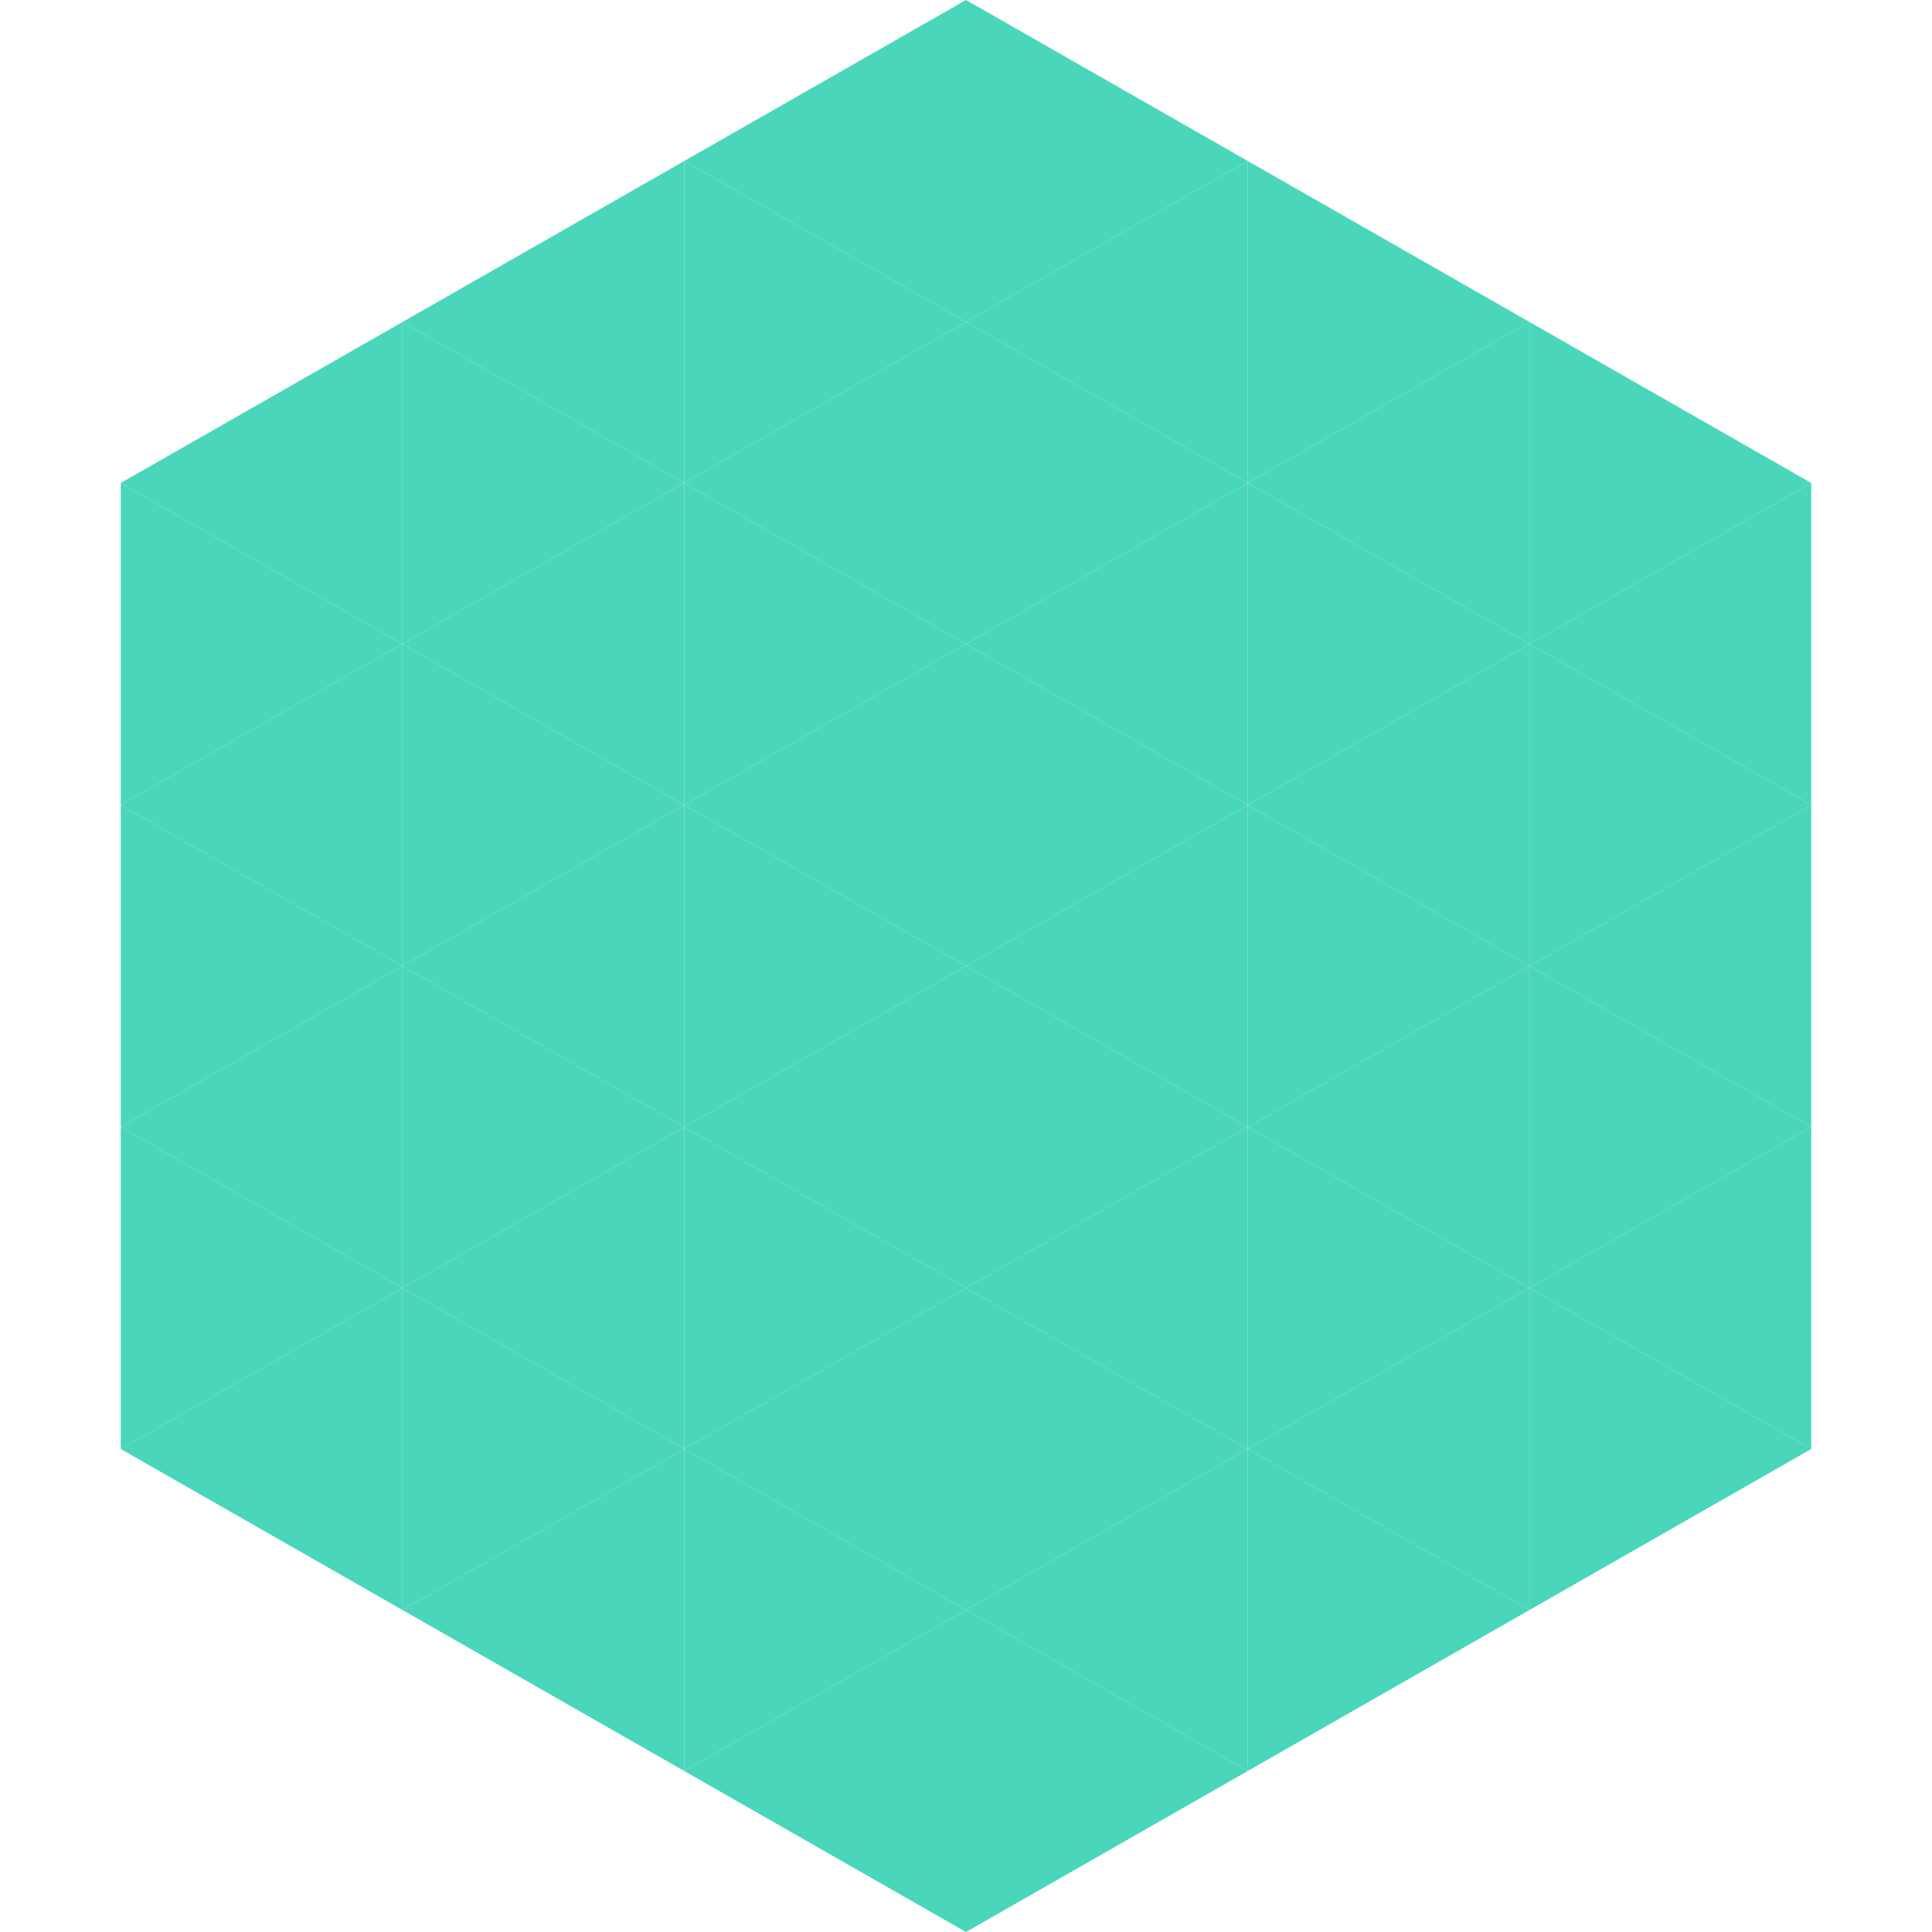
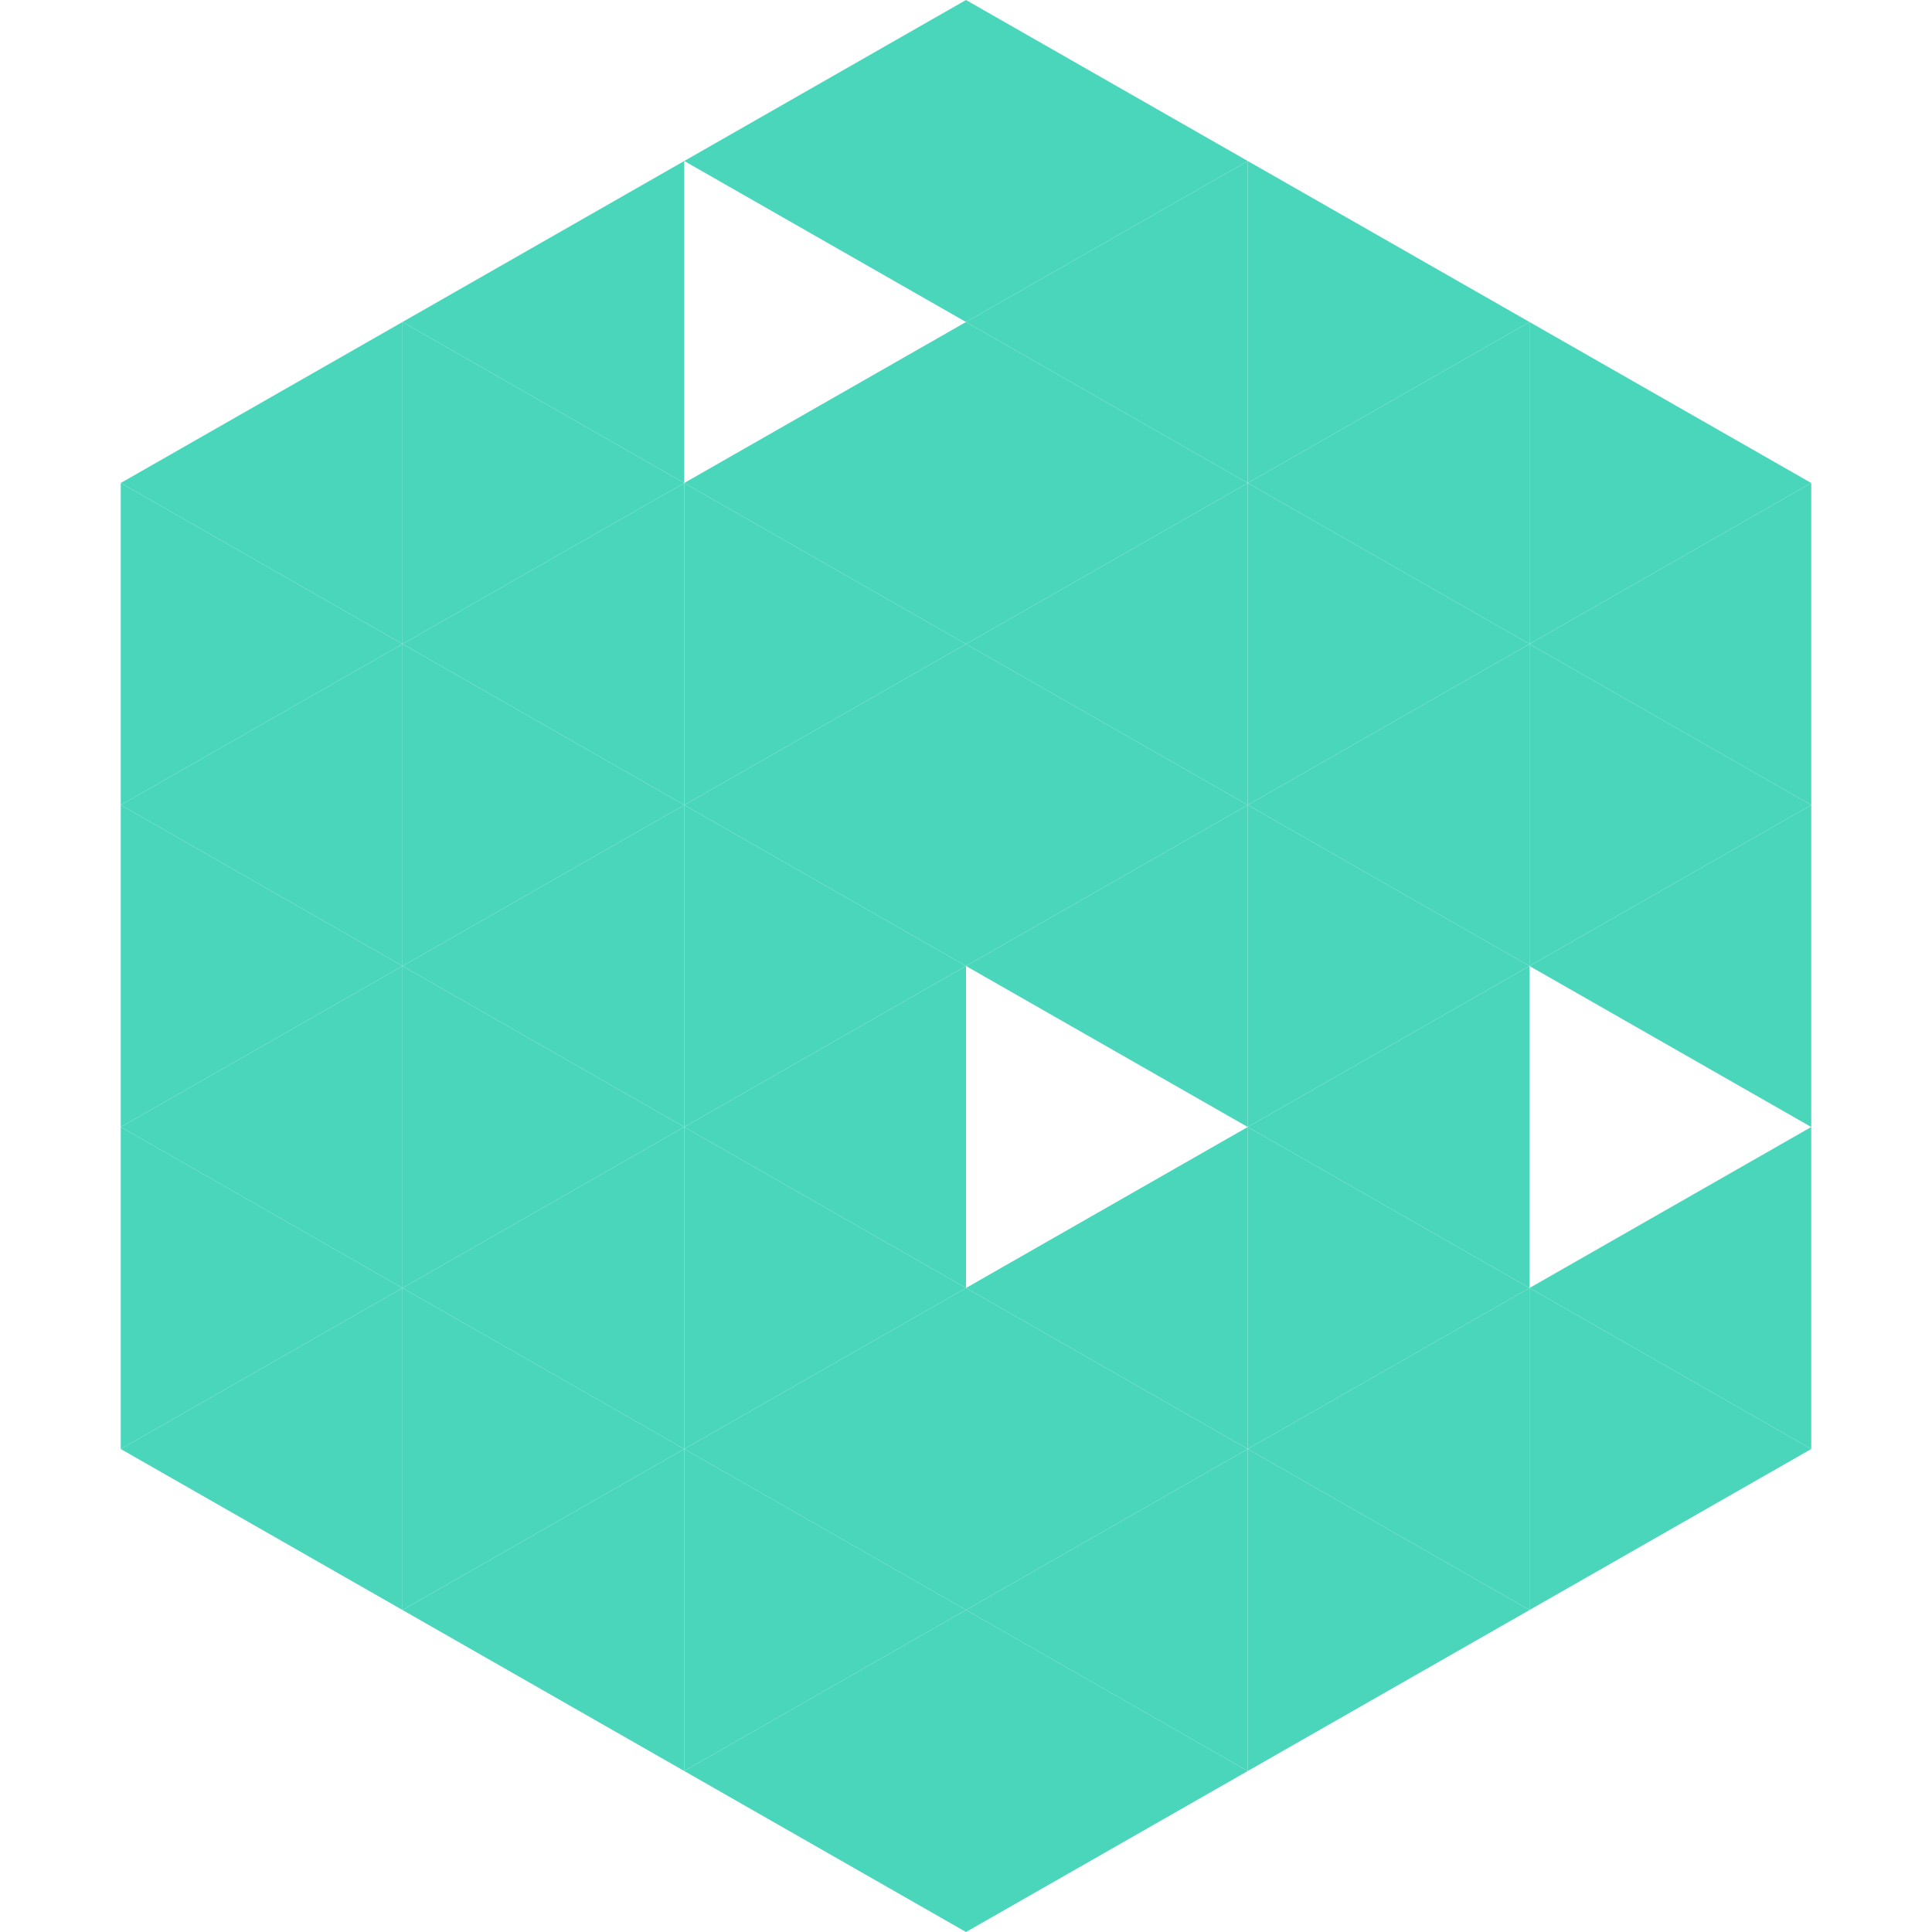
<svg xmlns="http://www.w3.org/2000/svg" width="240" height="240">
  <polygon points="50,40 15,60 50,80" style="fill:rgb(74,214,187)" />
  <polygon points="190,40 225,60 190,80" style="fill:rgb(74,214,187)" />
  <polygon points="15,60 50,80 15,100" style="fill:rgb(74,214,187)" />
  <polygon points="225,60 190,80 225,100" style="fill:rgb(74,214,187)" />
  <polygon points="50,80 15,100 50,120" style="fill:rgb(74,214,187)" />
  <polygon points="190,80 225,100 190,120" style="fill:rgb(74,214,187)" />
  <polygon points="15,100 50,120 15,140" style="fill:rgb(74,214,187)" />
  <polygon points="225,100 190,120 225,140" style="fill:rgb(74,214,187)" />
  <polygon points="50,120 15,140 50,160" style="fill:rgb(74,214,187)" />
-   <polygon points="190,120 225,140 190,160" style="fill:rgb(74,214,187)" />
  <polygon points="15,140 50,160 15,180" style="fill:rgb(74,214,187)" />
  <polygon points="225,140 190,160 225,180" style="fill:rgb(74,214,187)" />
  <polygon points="50,160 15,180 50,200" style="fill:rgb(74,214,187)" />
  <polygon points="190,160 225,180 190,200" style="fill:rgb(74,214,187)" />
  <polygon points="15,180 50,200 15,220" style="fill:rgb(255,255,255); fill-opacity:0" />
  <polygon points="225,180 190,200 225,220" style="fill:rgb(255,255,255); fill-opacity:0" />
  <polygon points="50,0 85,20 50,40" style="fill:rgb(255,255,255); fill-opacity:0" />
  <polygon points="190,0 155,20 190,40" style="fill:rgb(255,255,255); fill-opacity:0" />
  <polygon points="85,20 50,40 85,60" style="fill:rgb(74,214,187)" />
  <polygon points="155,20 190,40 155,60" style="fill:rgb(74,214,187)" />
  <polygon points="50,40 85,60 50,80" style="fill:rgb(74,214,187)" />
  <polygon points="190,40 155,60 190,80" style="fill:rgb(74,214,187)" />
  <polygon points="85,60 50,80 85,100" style="fill:rgb(74,214,187)" />
  <polygon points="155,60 190,80 155,100" style="fill:rgb(74,214,187)" />
  <polygon points="50,80 85,100 50,120" style="fill:rgb(74,214,187)" />
  <polygon points="190,80 155,100 190,120" style="fill:rgb(74,214,187)" />
  <polygon points="85,100 50,120 85,140" style="fill:rgb(74,214,187)" />
  <polygon points="155,100 190,120 155,140" style="fill:rgb(74,214,187)" />
  <polygon points="50,120 85,140 50,160" style="fill:rgb(74,214,187)" />
  <polygon points="190,120 155,140 190,160" style="fill:rgb(74,214,187)" />
  <polygon points="85,140 50,160 85,180" style="fill:rgb(74,214,187)" />
  <polygon points="155,140 190,160 155,180" style="fill:rgb(74,214,187)" />
  <polygon points="50,160 85,180 50,200" style="fill:rgb(74,214,187)" />
  <polygon points="190,160 155,180 190,200" style="fill:rgb(74,214,187)" />
  <polygon points="85,180 50,200 85,220" style="fill:rgb(74,214,187)" />
  <polygon points="155,180 190,200 155,220" style="fill:rgb(74,214,187)" />
  <polygon points="120,0 85,20 120,40" style="fill:rgb(74,214,187)" />
  <polygon points="120,0 155,20 120,40" style="fill:rgb(74,214,187)" />
-   <polygon points="85,20 120,40 85,60" style="fill:rgb(74,214,187)" />
  <polygon points="155,20 120,40 155,60" style="fill:rgb(74,214,187)" />
  <polygon points="120,40 85,60 120,80" style="fill:rgb(74,214,187)" />
  <polygon points="120,40 155,60 120,80" style="fill:rgb(74,214,187)" />
  <polygon points="85,60 120,80 85,100" style="fill:rgb(74,214,187)" />
  <polygon points="155,60 120,80 155,100" style="fill:rgb(74,214,187)" />
  <polygon points="120,80 85,100 120,120" style="fill:rgb(74,214,187)" />
  <polygon points="120,80 155,100 120,120" style="fill:rgb(74,214,187)" />
  <polygon points="85,100 120,120 85,140" style="fill:rgb(74,214,187)" />
  <polygon points="155,100 120,120 155,140" style="fill:rgb(74,214,187)" />
  <polygon points="120,120 85,140 120,160" style="fill:rgb(74,214,187)" />
-   <polygon points="120,120 155,140 120,160" style="fill:rgb(74,214,187)" />
  <polygon points="85,140 120,160 85,180" style="fill:rgb(74,214,187)" />
  <polygon points="155,140 120,160 155,180" style="fill:rgb(74,214,187)" />
  <polygon points="120,160 85,180 120,200" style="fill:rgb(74,214,187)" />
  <polygon points="120,160 155,180 120,200" style="fill:rgb(74,214,187)" />
  <polygon points="85,180 120,200 85,220" style="fill:rgb(74,214,187)" />
  <polygon points="155,180 120,200 155,220" style="fill:rgb(74,214,187)" />
  <polygon points="120,200 85,220 120,240" style="fill:rgb(74,214,187)" />
  <polygon points="120,200 155,220 120,240" style="fill:rgb(74,214,187)" />
  <polygon points="85,220 120,240 85,260" style="fill:rgb(255,255,255); fill-opacity:0" />
-   <polygon points="155,220 120,240 155,260" style="fill:rgb(255,255,255); fill-opacity:0" />
</svg>